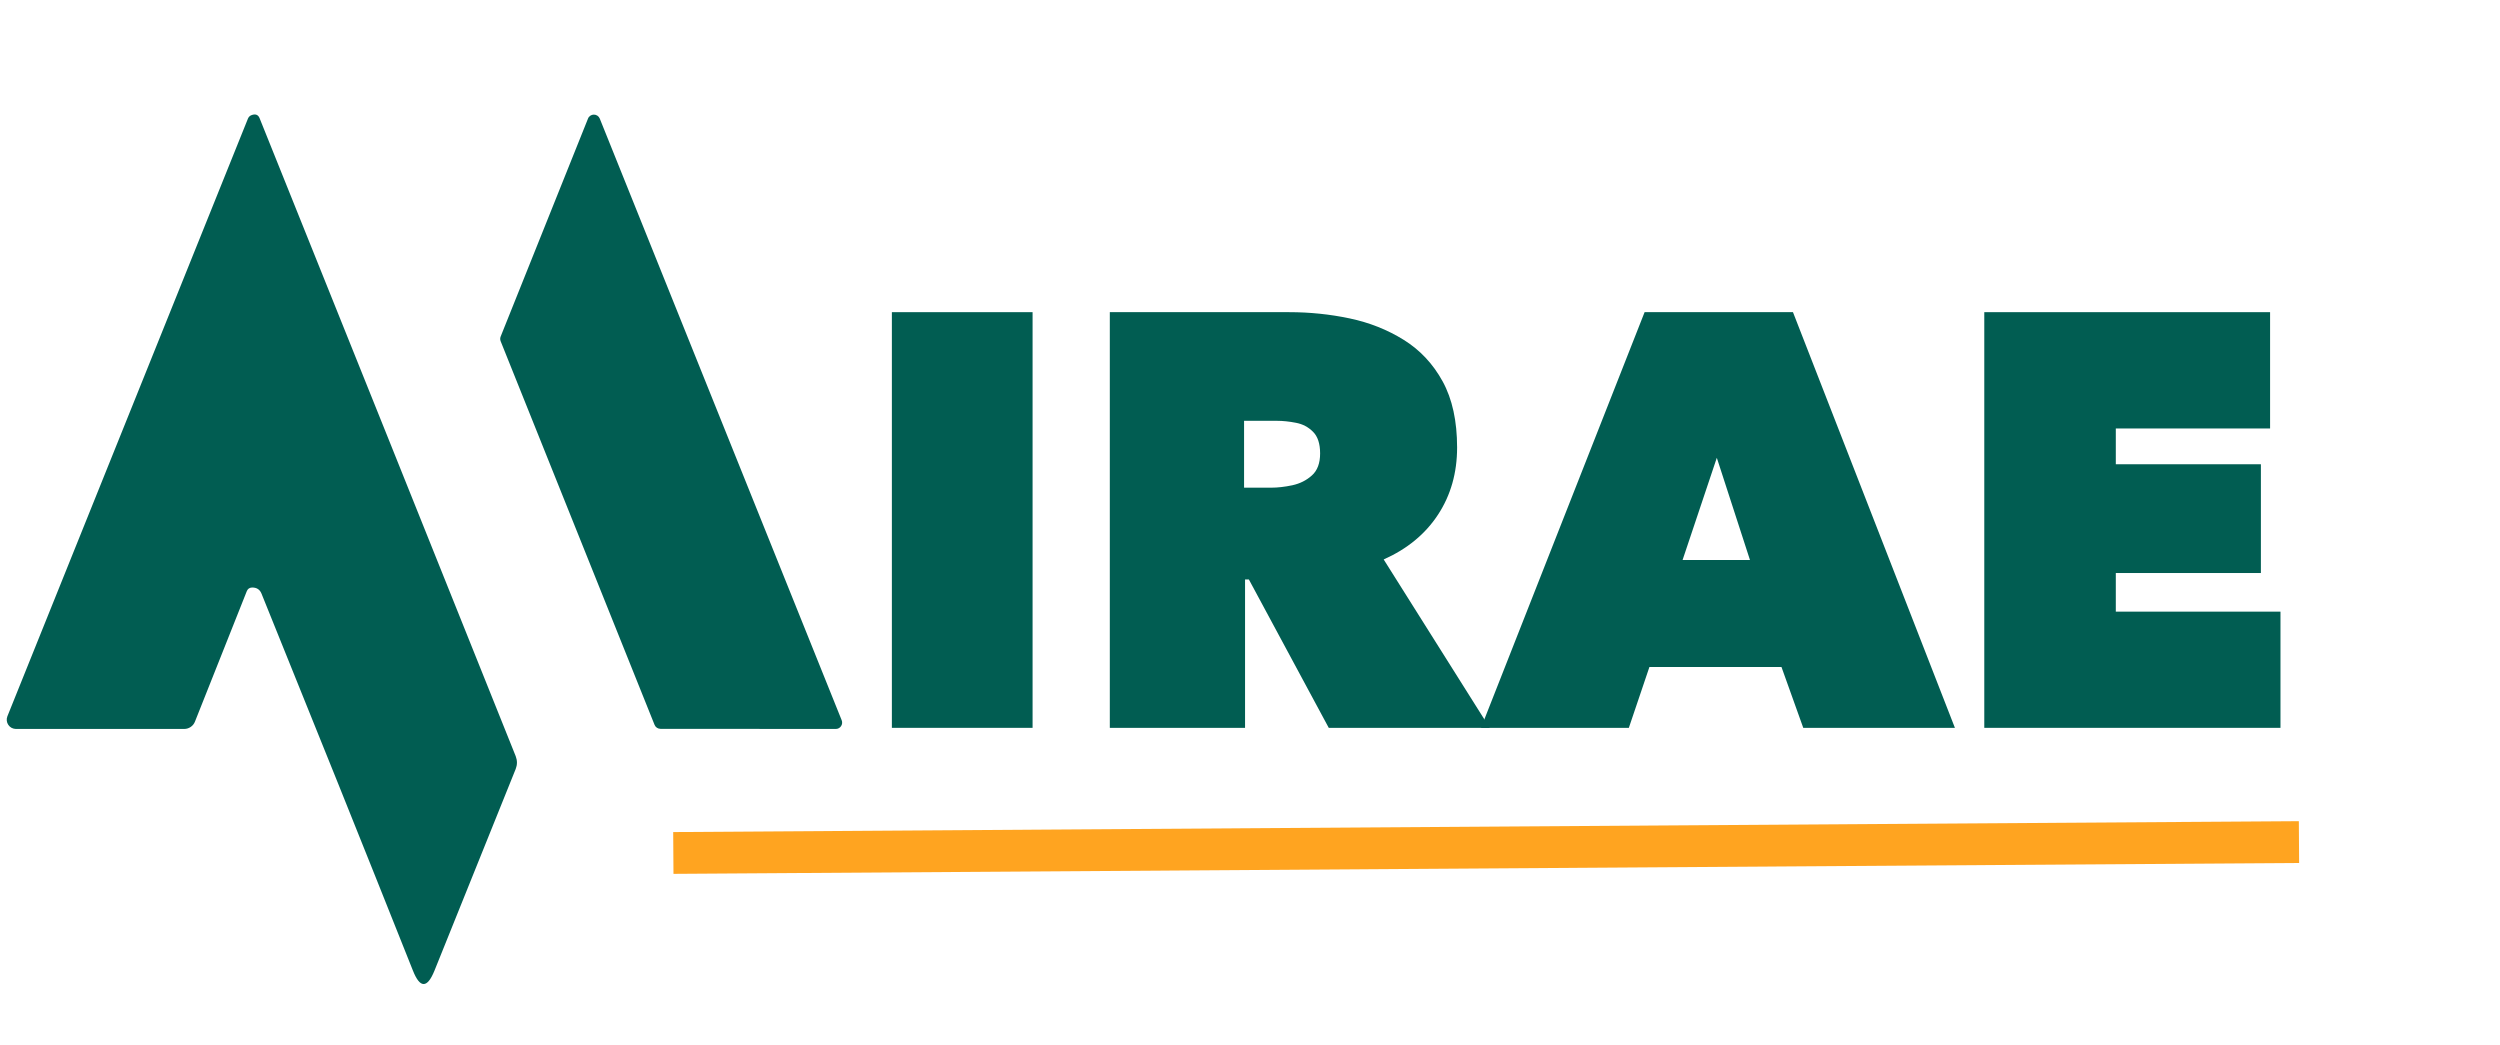
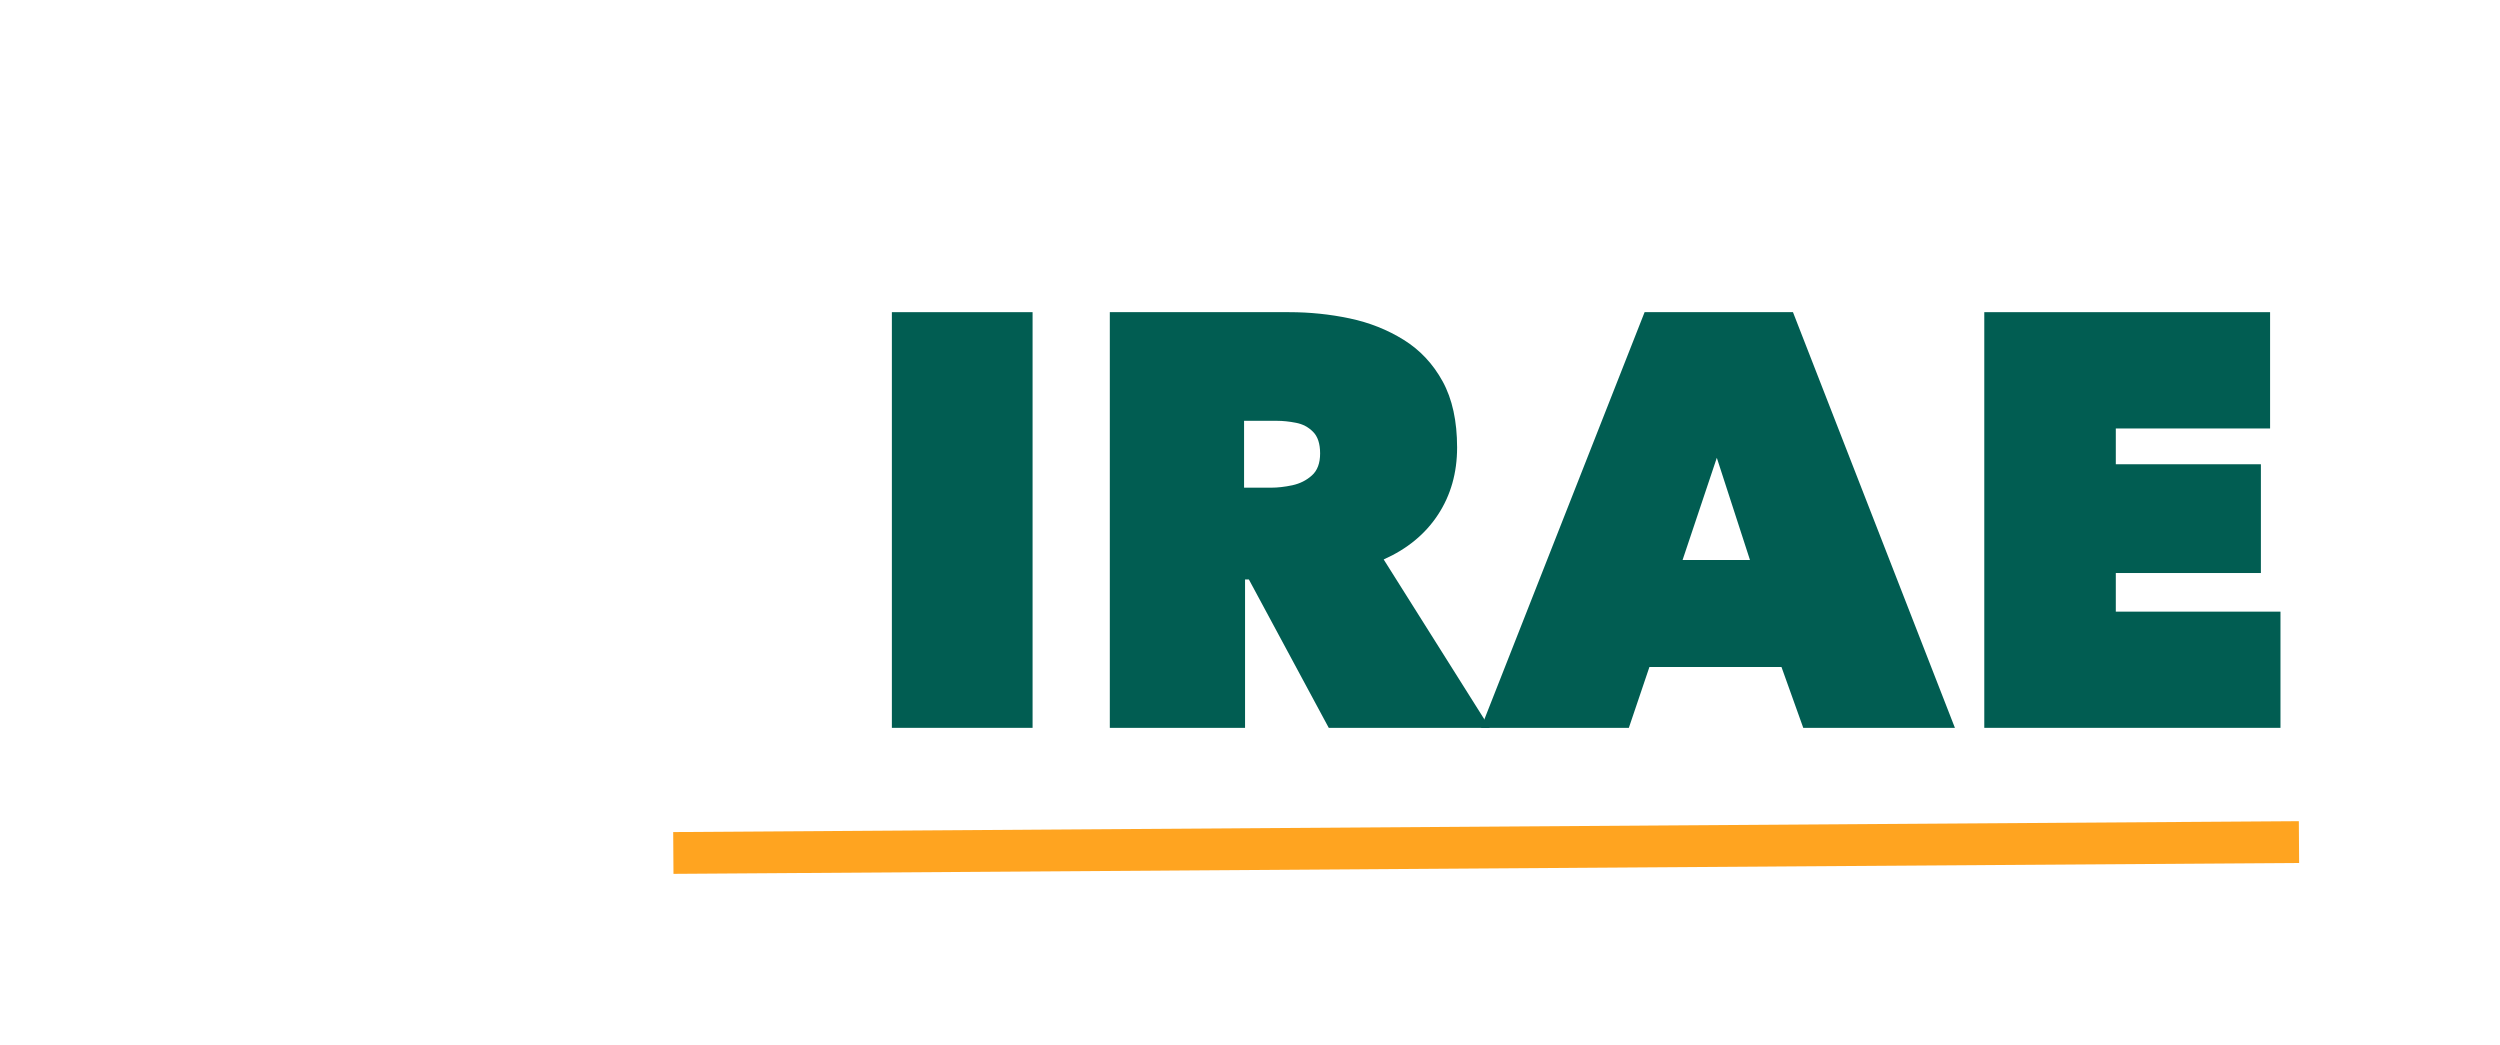
<svg xmlns="http://www.w3.org/2000/svg" version="1.0" preserveAspectRatio="xMidYMid meet" height="199" viewBox="0 0 357 149.25" zoomAndPan="magnify" width="476">
  <defs>
    <g />
    <clipPath id="8f2e7143c6">
-       <path clip-rule="nonzero" d="M 0.891 16.074 L 74 16.074 L 74 141 L 0.891 141 Z M 0.891 16.074" />
-     </clipPath>
+       </clipPath>
    <clipPath id="6f9783cb03">
-       <path clip-rule="nonzero" d="M 71 16.074 L 120.293 16.074 L 120.293 105 L 71 105 Z M 71 16.074" />
+       <path clip-rule="nonzero" d="M 71 16.074 L 120.293 16.074 L 120.293 105 Z M 71 16.074" />
    </clipPath>
    <clipPath id="d71096a68d">
      <path clip-rule="nonzero" d="M 62 86 L 356.105 86 L 356.105 148.504 L 62 148.504 Z M 62 86" />
    </clipPath>
  </defs>
  <g clip-path="url(#8f2e7143c6)">
    <path fill-rule="nonzero" fill-opacity="1" d="M 35.992 83.898 C 35.625 83.91 35.371 84.09 35.238 84.43 L 27.84 103.047 C 27.715 103.363 27.512 103.617 27.23 103.809 C 26.949 103.996 26.641 104.094 26.297 104.094 L 2.266 104.094 C 2.051 104.09 1.848 104.039 1.656 103.938 C 1.465 103.836 1.309 103.691 1.188 103.512 C 1.066 103.332 0.992 103.137 0.969 102.922 C 0.945 102.707 0.973 102.496 1.051 102.297 L 35.41 16.93 C 35.523 16.664 35.719 16.496 35.992 16.414 C 36.516 16.246 36.875 16.398 37.07 16.879 C 49.438 47.629 61.625 77.996 73.641 107.98 C 73.879 108.598 73.879 109.207 73.641 109.812 L 62.043 138.605 C 61.004 141.164 59.977 141.16 58.961 138.59 C 51.973 121.039 44.766 103.102 37.344 84.773 C 37.105 84.18 36.652 83.887 35.992 83.898 Z M 35.992 83.898" fill="#015d52" />
  </g>
  <g clip-path="url(#6f9783cb03)">
-     <path fill-rule="nonzero" fill-opacity="1" d="M 85.645 16.93 L 120.191 102.844 C 120.25 102.984 120.27 103.129 120.254 103.277 C 120.238 103.43 120.191 103.566 120.105 103.691 C 120.023 103.816 119.914 103.914 119.781 103.988 C 119.645 104.059 119.504 104.094 119.352 104.094 L 94.312 104.078 C 94.129 104.074 93.961 104.023 93.805 103.922 C 93.652 103.82 93.543 103.684 93.473 103.512 L 71.496 48.734 C 71.406 48.508 71.406 48.277 71.496 48.051 L 83.969 16.93 C 84.035 16.758 84.148 16.625 84.301 16.52 C 84.453 16.418 84.621 16.367 84.805 16.367 C 84.988 16.367 85.16 16.418 85.312 16.52 C 85.465 16.625 85.574 16.758 85.645 16.93 Z M 85.645 16.93" fill="#015d52" />
-   </g>
+     </g>
  <g fill-opacity="1" fill="#015d52">
    <g transform="translate(121.843, 102.702)">
      <g>
        <path d="M 25.609 1.234 L 5.516 1.234 L 5.516 -58.125 L 25.609 -58.125 Z M 25.609 1.234" />
      </g>
    </g>
  </g>
  <g fill-opacity="1" fill="#015d52">
    <g transform="translate(152.965, 102.702)">
      <g>
        <path d="M 44.625 -22.812 L 59.766 1.234 L 36.781 1.234 L 25.375 -19.953 L 24.828 -19.953 L 24.828 1.234 L 5.516 1.234 L 5.516 -58.125 L 31.125 -58.125 C 34.07 -58.125 36.953 -57.828 39.766 -57.234 C 42.586 -56.641 45.16 -55.617 47.484 -54.172 C 49.816 -52.723 51.672 -50.742 53.047 -48.234 C 54.422 -45.723 55.109 -42.578 55.109 -38.797 C 55.109 -35.18 54.203 -31.988 52.391 -29.219 C 50.578 -26.445 47.988 -24.312 44.625 -22.812 Z M 24.688 -33.062 L 28.562 -33.062 C 29.488 -33.062 30.492 -33.176 31.578 -33.406 C 32.672 -33.645 33.602 -34.113 34.375 -34.812 C 35.156 -35.508 35.547 -36.555 35.547 -37.953 C 35.547 -39.348 35.207 -40.379 34.531 -41.047 C 33.863 -41.723 33.051 -42.148 32.094 -42.328 C 31.133 -42.516 30.238 -42.609 29.406 -42.609 L 24.688 -42.609 Z M 24.688 -33.062" />
      </g>
    </g>
  </g>
  <g fill-opacity="1" fill="#015d52">
    <g transform="translate(212.802, 102.702)">
      <g>
        <path d="M 22.047 -58.125 L 43.234 -58.125 L 66.359 1.234 L 44.703 1.234 L 41.594 -7.453 L 22.734 -7.453 L 19.797 1.234 L -1.312 1.234 Z M 32.359 -37.328 L 27.469 -22.734 L 37.094 -22.734 Z M 32.359 -37.328" />
      </g>
    </g>
  </g>
  <g fill-opacity="1" fill="#015d52">
    <g transform="translate(277.84, 102.702)">
      <g>
        <path d="M 47.812 1.234 L 5.516 1.234 L 5.516 -58.125 L 46.328 -58.125 L 46.328 -41.516 L 24.297 -41.516 L 24.297 -36.406 L 45.016 -36.406 L 45.016 -20.875 L 24.297 -20.875 L 24.297 -15.359 L 47.812 -15.359 Z M 47.812 1.234" />
      </g>
    </g>
  </g>
  <g clip-path="url(#d71096a68d)">
    <path stroke-miterlimit="4" stroke-opacity="1" stroke-width="8" stroke="#ffa420" d="M -0.002 3.998 L 311.18 3.999" stroke-linejoin="miter" fill="none" transform="matrix(0.746, -0.005, 0.005, 0.746, 96.134, 118.821)" stroke-linecap="butt" />
  </g>
</svg>